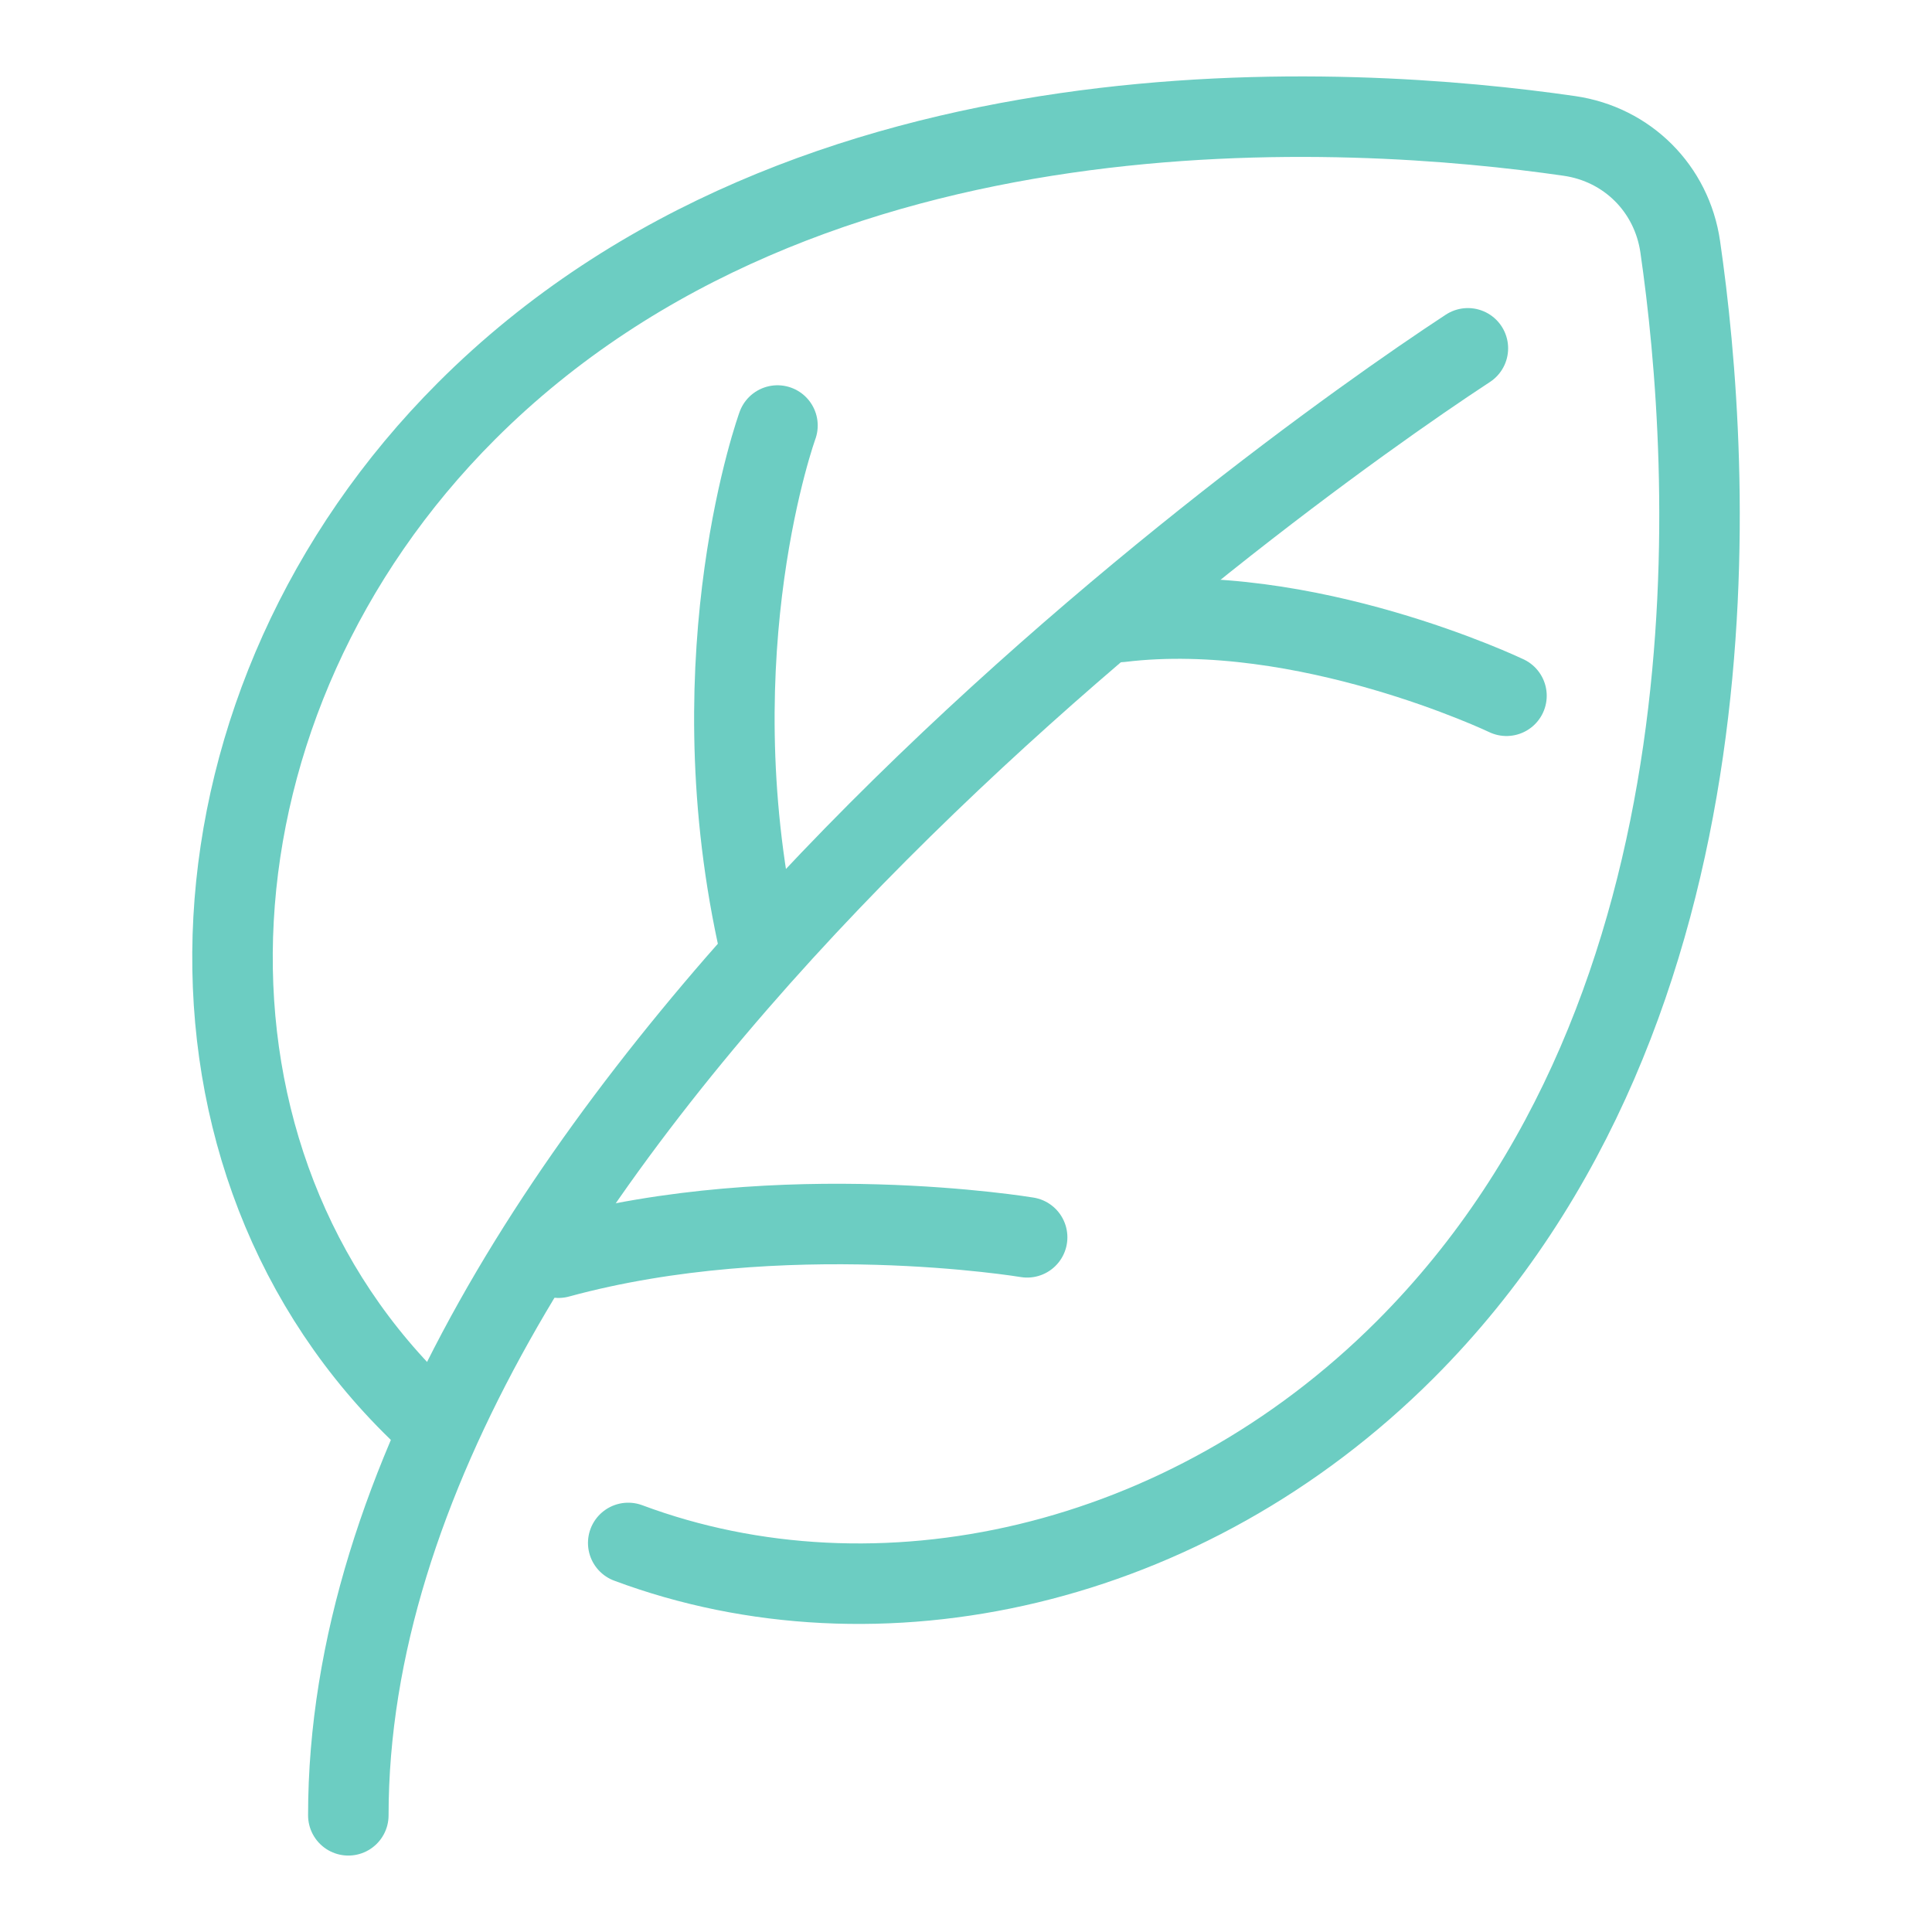
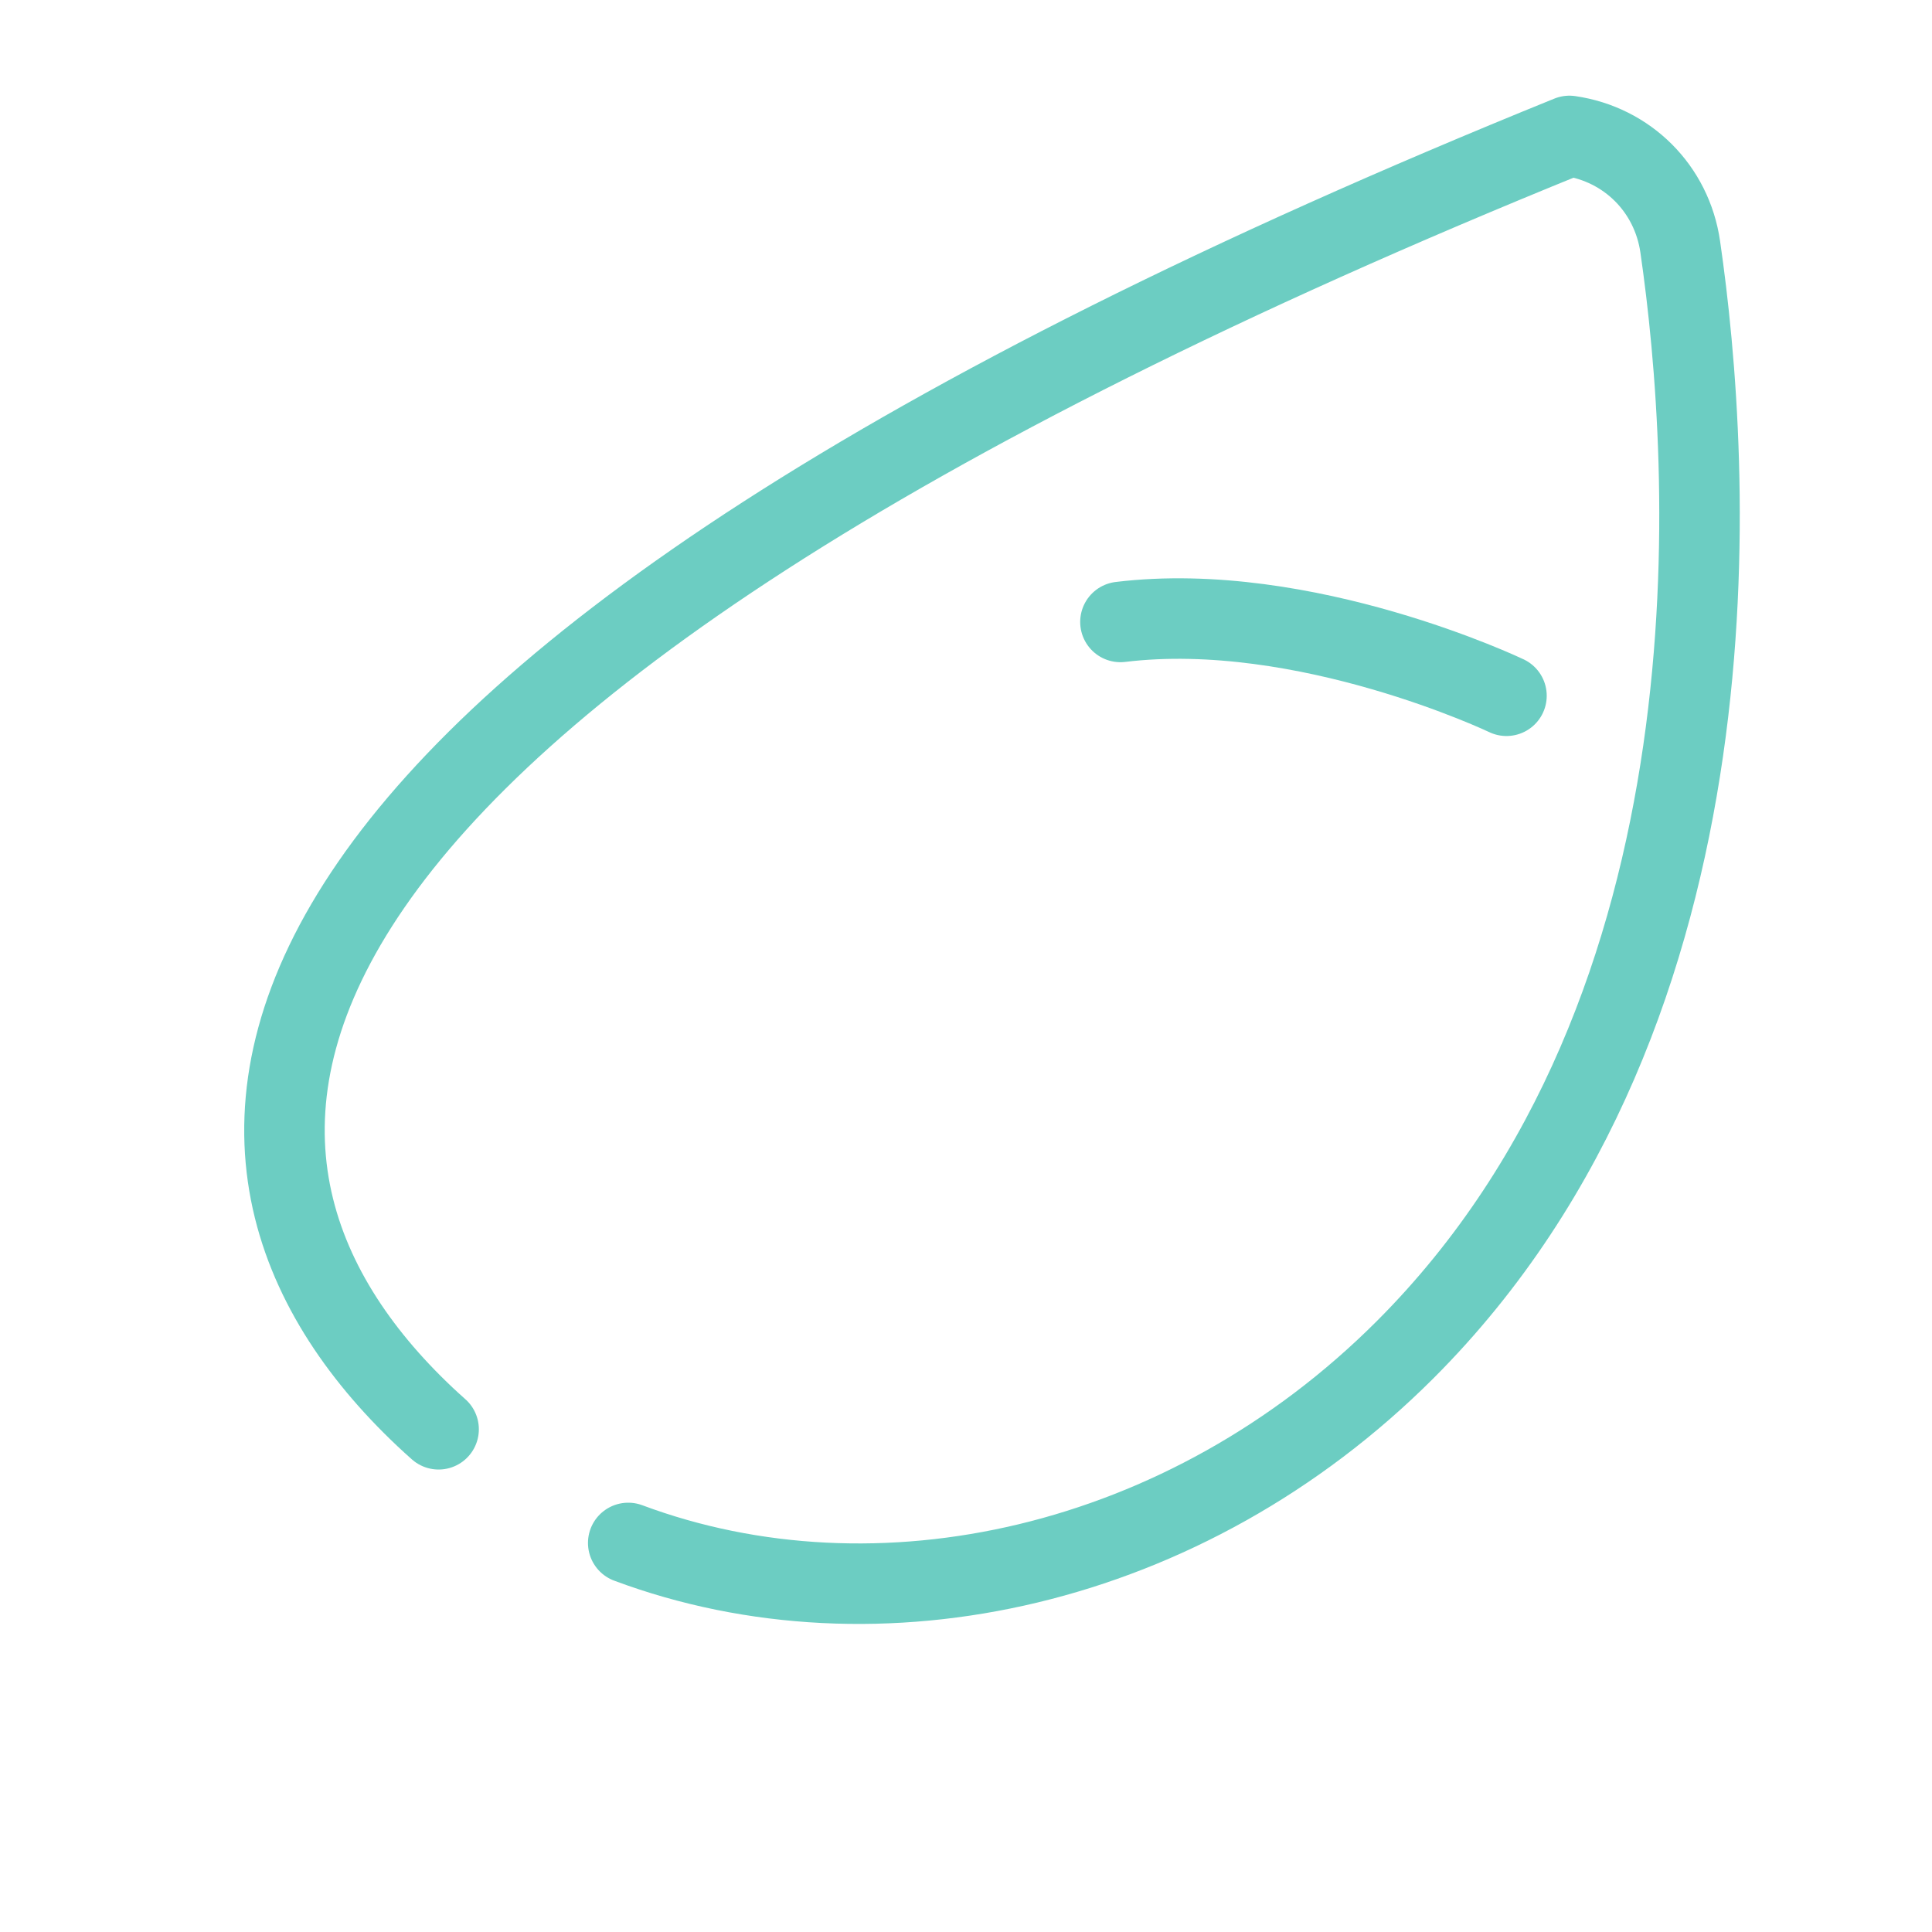
<svg xmlns="http://www.w3.org/2000/svg" width="48" height="48" viewBox="0 0 48 48" fill="none">
-   <path d="M36.469 8.654C31.318 12.028 8.654 28.396 8.654 45.101" stroke="#6CCDC2" stroke-width="2" stroke-linecap="round" stroke-linejoin="round" />
-   <path d="M19.316 10.572C19.316 10.572 17.291 16.14 18.81 23.227" stroke="#6CCDC2" stroke-width="2" stroke-linecap="round" stroke-linejoin="round" />
  <path d="M37.428 17.286C37.428 17.286 32.424 14.895 27.837 15.452" stroke="#6CCDC2" stroke-width="2" stroke-linecap="round" stroke-linejoin="round" />
-   <path d="M25.519 30.741C25.519 30.741 19.444 29.728 13.876 31.247" stroke="#6CCDC2" stroke-width="2" stroke-linecap="round" stroke-linejoin="round" />
-   <path d="M15.608 38.334C21.803 40.646 29.465 38.978 34.911 33.532C43.434 25.009 42.526 11.52 41.745 6.131C41.536 4.689 40.434 3.586 38.992 3.377C33.602 2.597 20.113 1.689 11.591 10.211C4.403 17.4 3.796 28.448 10.235 34.887C10.451 35.103 10.671 35.31 10.897 35.51" stroke="#6CCDC2" stroke-width="2" stroke-linecap="round" stroke-linejoin="round" />
+   <path d="M15.608 38.334C21.803 40.646 29.465 38.978 34.911 33.532C43.434 25.009 42.526 11.52 41.745 6.131C41.536 4.689 40.434 3.586 38.992 3.377C4.403 17.4 3.796 28.448 10.235 34.887C10.451 35.103 10.671 35.31 10.897 35.51" stroke="#6CCDC2" stroke-width="2" stroke-linecap="round" stroke-linejoin="round" />
</svg>